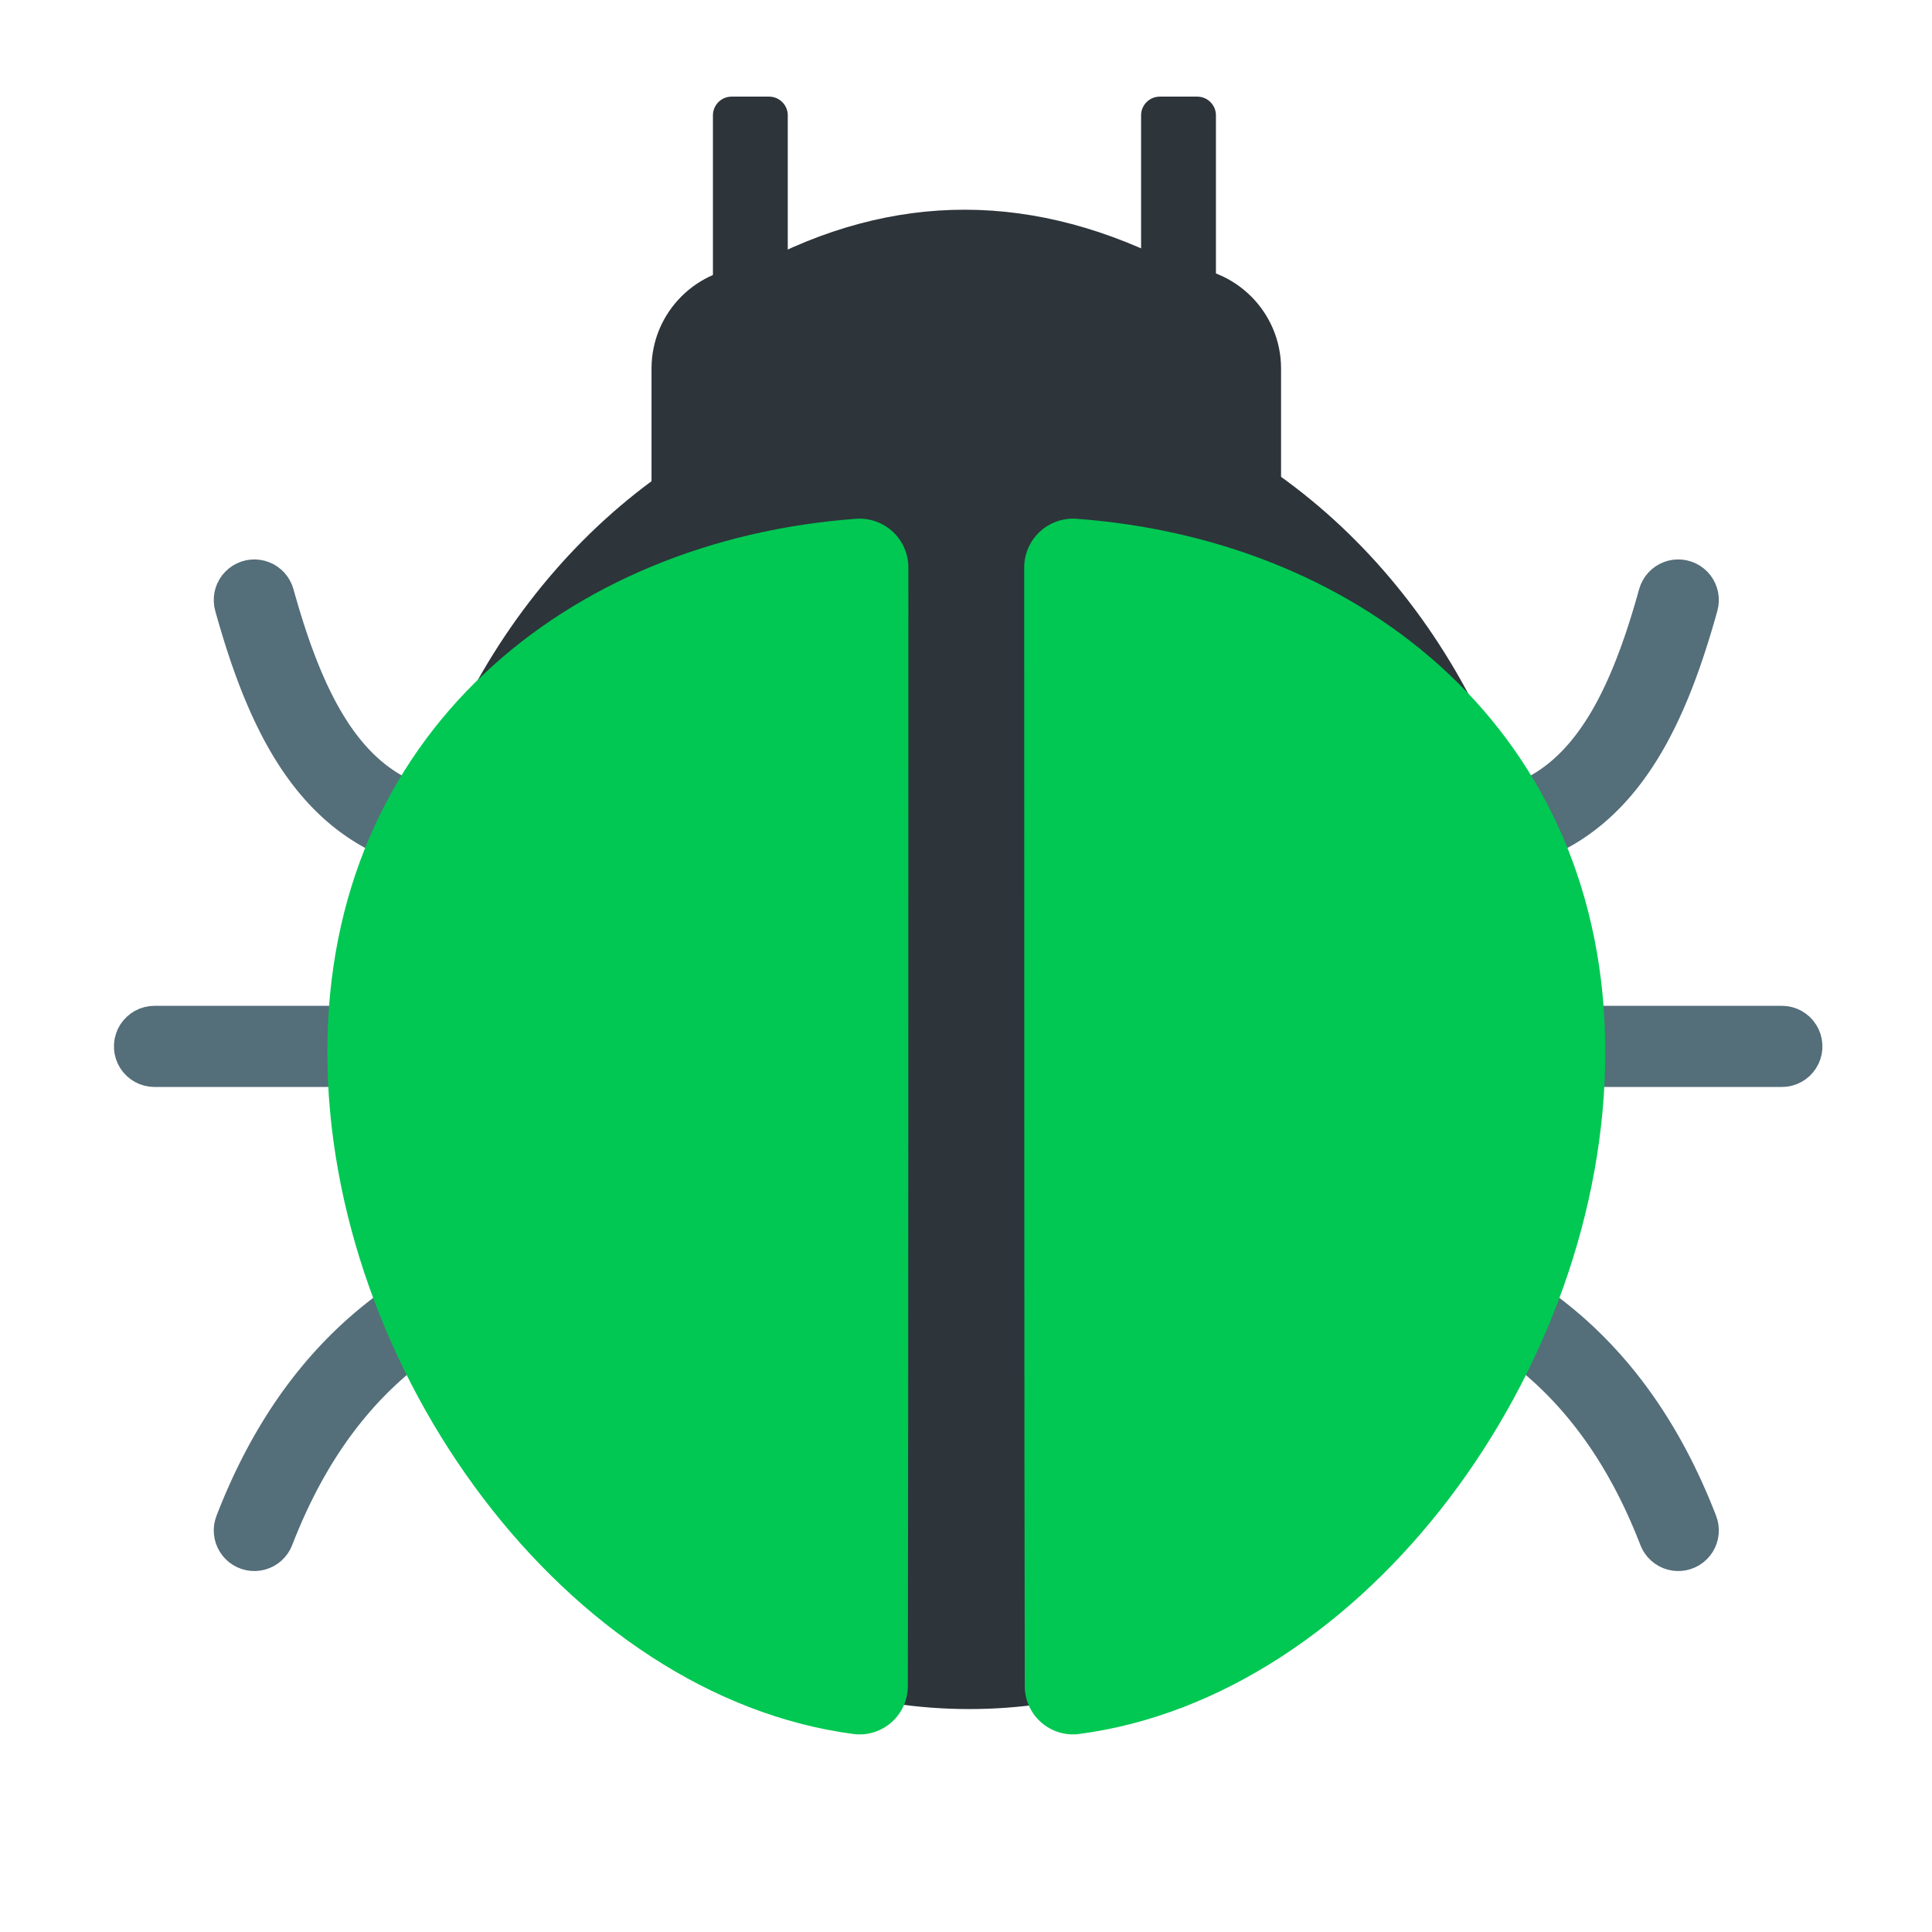
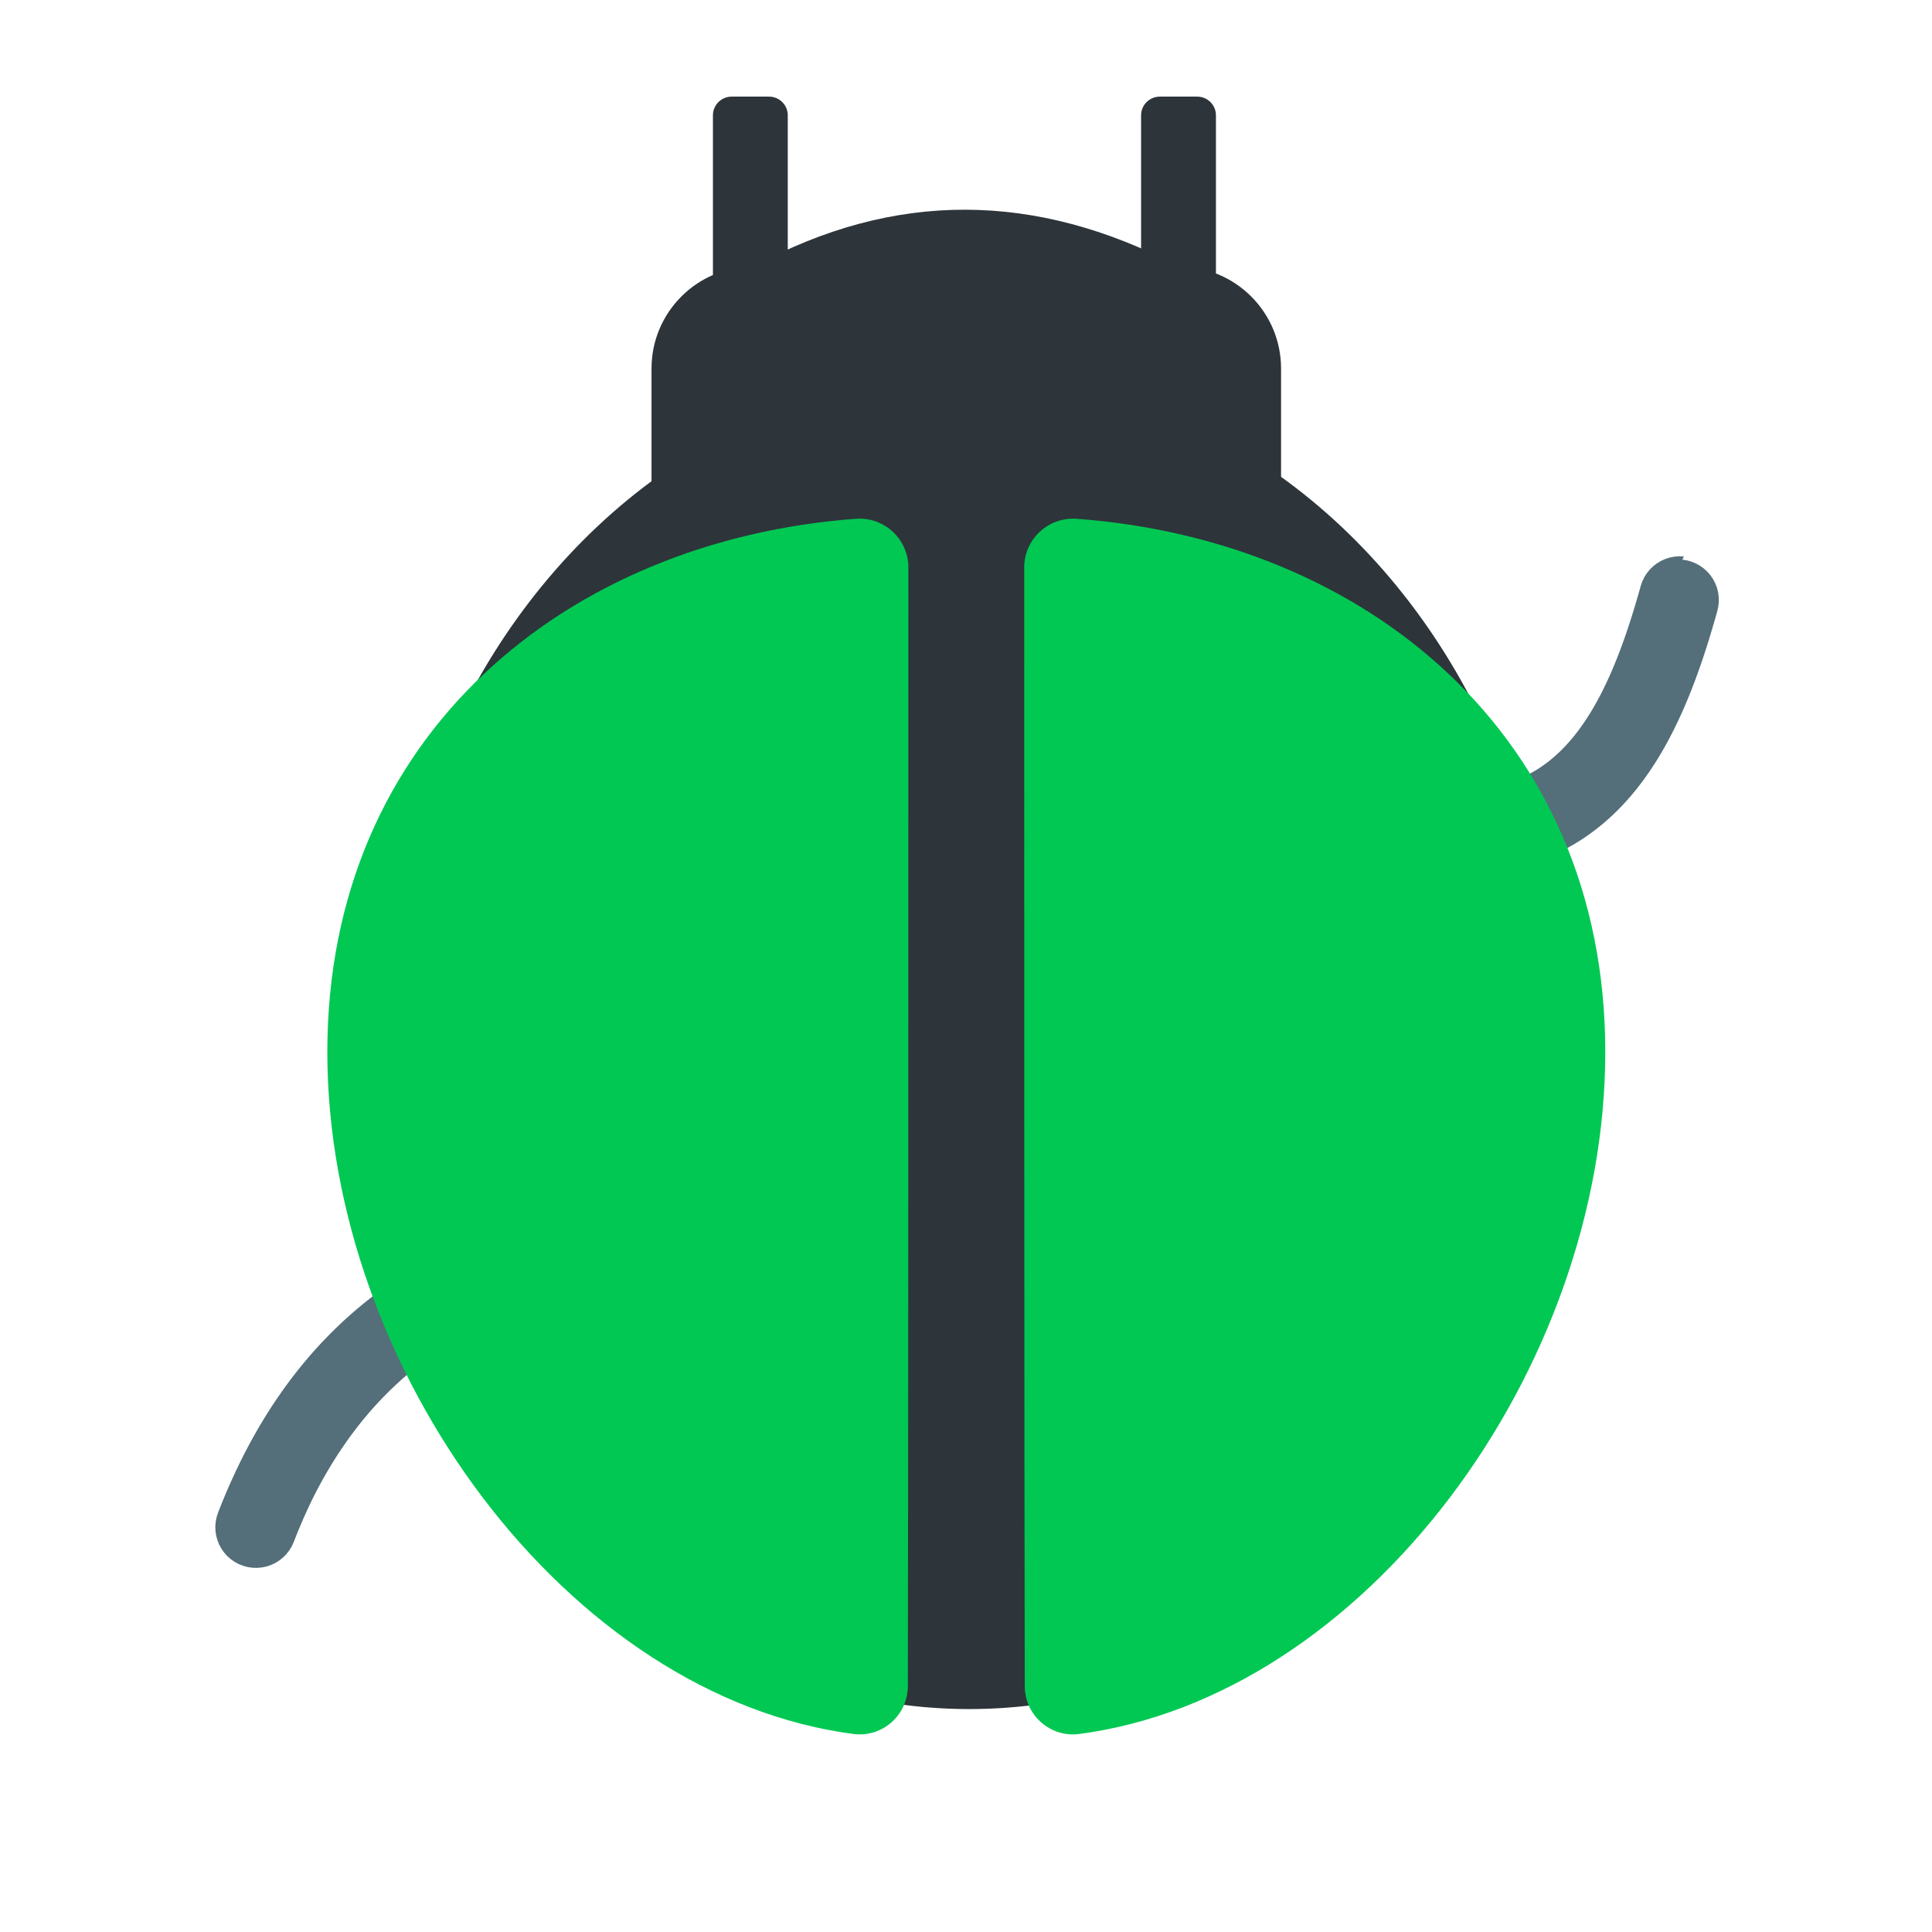
<svg xmlns="http://www.w3.org/2000/svg" width="100%" height="100%" viewBox="0 0 80 80" version="1.1" xml:space="preserve" style="fill-rule:evenodd;clip-rule:evenodd;stroke-linejoin:round;stroke-miterlimit:1.414;">
-   <path d="M73.993,41.662l0.207,0.039l0.201,0.065l0.191,0.09l0.178,0.113l0.163,0.135l0.144,0.154l0.124,0.171l0.102,0.184l0.078,0.197l0.052,0.204l0.027,0.21l0,0.211l-0.027,0.209l-0.052,0.204l-0.078,0.197l-0.102,0.185l-0.124,0.17l-0.144,0.154l-0.163,0.135l-0.178,0.113l-0.191,0.09l-0.201,0.065l-0.207,0.039l-0.211,0.014l-67.384,0l-0.211,-0.014l-0.207,-0.039l-0.201,-0.065l-0.191,-0.09l-0.178,-0.113l-0.162,-0.135l-0.145,-0.154l-0.124,-0.17l-0.102,-0.185l-0.077,-0.197l-0.053,-0.204l-0.026,-0.209l0,-0.211l0.026,-0.21l0.053,-0.204l0.077,-0.197l0.102,-0.184l0.124,-0.171l0.145,-0.154l0.162,-0.135l0.178,-0.113l0.191,-0.09l0.201,-0.065l0.207,-0.039l0.211,-0.014l67.384,0l0.211,0.014Z" style="fill:#546e7a;" />
-   <path d="M10.753,23.179l0.192,0.037l0.186,0.059l0.179,0.08l0.167,0.101l0.155,0.119l0.14,0.136l0.123,0.152l0.105,0.165l0.085,0.176l0.064,0.185l0.086,0.306l0.087,0.297l0.087,0.294l0.091,0.293l0.044,0.142l0.046,0.143l0.047,0.142l0.046,0.142l0.048,0.14l0.047,0.139l0.049,0.138l0.048,0.137l0.05,0.136l0.05,0.135l0.05,0.134l0.051,0.132l0.051,0.132l0.052,0.13l0.053,0.129l0.053,0.128l0.054,0.126l0.054,0.125l0.055,0.124l0.055,0.123l0.056,0.121l0.057,0.119l0.057,0.118l0.058,0.117l0.059,0.116l0.059,0.114l0.059,0.112l0.061,0.111l0.061,0.109l0.061,0.108l0.063,0.106l0.062,0.105l0.064,0.103l0.064,0.101l0.065,0.1l0.065,0.099l0.066,0.096l0.067,0.095l0.067,0.093l0.068,0.091l0.069,0.09l0.069,0.088l0.07,0.087l0.07,0.084l0.072,0.083l0.071,0.081l0.073,0.08l0.073,0.078l0.074,0.076l0.074,0.074l0.076,0.073l0.076,0.071l0.076,0.069l0.078,0.068l0.078,0.066l0.079,0.064l0.08,0.063l0.08,0.061l0.082,0.059l0.082,0.058l0.084,0.056l0.084,0.055l0.085,0.053l0.087,0.051l0.087,0.05l0.088,0.049l0.09,0.046l0.091,0.045l0.092,0.044l0.094,0.042l0.095,0.041l0.096,0.038l0.098,0.038l0.099,0.035l0.101,0.035l0.103,0.032l0.104,0.031l0.106,0.029l0.108,0.028l0.11,0.026l0.111,0.024l0.114,0.022l0.115,0.021l0.118,0.018l0.119,0.017l0.122,0.015l0.124,0.014l0.126,0.011l0.129,0.009l0.131,0.007l0.133,0.005l0.135,0.003l0.138,0.001l0.14,-0.002l0.143,-0.003l0.145,-0.006l0.147,-0.009l0.15,-0.01l0.153,-0.013l0.155,-0.016l0.158,-0.018l0.16,-0.02l0.163,-0.024l0.166,-0.025l0.168,-0.029l0.171,-0.031l0.173,-0.033l0.176,-0.037l0.179,-0.039l0.181,-0.042l0.185,-0.045l0.186,-0.048l0.19,-0.051l0.192,-0.053l0.195,-0.057l0.198,-0.06l0.2,-0.063l0.203,-0.065l0.206,-0.069l0.983,-0.34l28.506,18.144l0.033,0.003l0.222,0.023l0.221,0.025l0.22,0.026l0.218,0.028l0.217,0.029l0.215,0.031l0.214,0.033l0.212,0.034l0.211,0.035l0.209,0.037l0.208,0.039l0.206,0.04l0.205,0.041l0.204,0.043l0.202,0.045l0.201,0.046l0.199,0.047l0.198,0.049l0.196,0.051l0.195,0.052l0.194,0.053l0.192,0.055l0.191,0.056l0.189,0.058l0.188,0.059l0.187,0.061l0.185,0.062l0.184,0.064l0.182,0.065l0.181,0.066l0.18,0.068l0.178,0.069l0.177,0.071l0.175,0.072l0.174,0.073l0.173,0.075l0.171,0.076l0.17,0.078l0.168,0.079l0.167,0.08l0.166,0.082l0.164,0.083l0.163,0.084l0.162,0.085l0.16,0.087l0.159,0.089l0.157,0.089l0.157,0.091l0.154,0.092l0.154,0.093l0.152,0.095l0.15,0.096l0.149,0.097l0.148,0.098l0.147,0.1l0.145,0.1l0.144,0.102l0.142,0.104l0.141,0.104l0.14,0.105l0.138,0.107l0.137,0.108l0.136,0.109l0.135,0.11l0.133,0.111l0.131,0.112l0.131,0.114l0.129,0.114l0.127,0.116l0.127,0.116l0.125,0.118l0.123,0.119l0.123,0.119l0.121,0.121l0.12,0.122l0.118,0.123l0.117,0.123l0.116,0.125l0.115,0.126l0.113,0.126l0.112,0.128l0.111,0.128l0.11,0.13l0.108,0.13l0.107,0.131l0.106,0.132l0.104,0.133l0.104,0.134l0.102,0.134l0.1,0.136l0.1,0.136l0.099,0.137l0.097,0.138l0.096,0.139l0.095,0.139l0.093,0.14l0.093,0.141l0.091,0.142l0.09,0.143l0.09,0.143l0.087,0.144l0.087,0.144l0.086,0.146l0.084,0.146l0.084,0.147l0.082,0.147l0.081,0.148l0.081,0.149l0.079,0.149l0.078,0.15l0.077,0.151l0.076,0.151l0.074,0.152l0.074,0.153l0.073,0.153l0.072,0.153l0.071,0.155l0.069,0.155l0.069,0.155l0.068,0.156l0.067,0.156l0.066,0.157l0.064,0.158l0.064,0.158l0.063,0.159l0.06,0.154l0.061,0.186l0.038,0.192l0.016,0.194l-0.007,0.196l-0.03,0.193l-0.051,0.188l-0.074,0.181l-0.093,0.172l-0.114,0.159l-0.13,0.145l-0.147,0.129l-0.161,0.112l-0.173,0.091l-0.182,0.071l-0.189,0.05l-0.193,0.027l-0.196,0.004l-0.194,-0.018l-0.191,-0.041l-0.186,-0.062l-0.176,-0.084l-0.166,-0.104l-0.152,-0.122l-0.138,-0.139l-0.12,-0.154l-0.101,-0.167l-0.082,-0.178l-0.056,-0.144l-0.056,-0.14l-0.056,-0.138l-0.056,-0.138l-0.058,-0.137l-0.058,-0.136l-0.059,-0.136l-0.06,-0.135l-0.06,-0.134l-0.062,-0.134l-0.061,-0.132l-0.063,-0.132l-0.064,-0.132l-0.064,-0.13l-0.065,-0.13l-0.066,-0.129l-0.067,-0.128l-0.067,-0.128l-0.069,-0.126l-0.069,-0.126l-0.07,-0.125l-0.07,-0.125l-0.072,-0.123l-0.072,-0.123l-0.073,-0.122l-0.074,-0.121l-0.075,-0.12l-0.075,-0.12l-0.077,-0.118l-0.077,-0.118l-0.078,-0.117l-0.079,-0.116l-0.08,-0.115l-0.081,-0.115l-0.082,-0.114l-0.082,-0.112l-0.084,-0.112l-0.084,-0.111l-0.085,-0.111l-0.086,-0.109l-0.087,-0.109l-0.088,-0.107l-0.089,-0.107l-0.089,-0.106l-0.091,-0.105l-0.091,-0.104l-0.093,-0.104l-0.093,-0.102l-0.095,-0.102l-0.095,-0.1l-0.096,-0.1l-0.098,-0.099l-0.098,-0.098l-0.099,-0.097l-0.101,-0.096l-0.101,-0.096l-0.102,-0.094l-0.104,-0.094l-0.104,-0.092l-0.105,-0.092l-0.107,-0.091l-0.108,-0.09l-0.108,-0.089l-0.11,-0.088l-0.111,-0.087l-0.112,-0.086l-0.113,-0.086l-0.114,-0.084l-0.115,-0.083l-0.116,-0.083l-0.118,-0.082l-0.118,-0.08l-0.12,-0.08l-0.122,-0.079l-0.122,-0.077l-0.123,-0.077l-0.125,-0.076l-0.126,-0.075l-0.127,-0.074l-0.128,-0.073l-0.13,-0.072l-0.131,-0.071l-0.132,-0.07l-0.134,-0.069l-0.135,-0.068l-0.136,-0.067l-0.137,-0.066l-0.139,-0.065l-0.14,-0.064l-0.142,-0.063l-0.142,-0.062l-0.145,-0.061l-0.145,-0.06l-0.147,-0.058l-0.149,-0.058l-0.15,-0.057l-0.151,-0.055l-0.153,-0.055l-0.154,-0.053l-0.156,-0.052l-0.157,-0.051l-0.159,-0.05l-0.16,-0.049l-0.162,-0.048l-0.163,-0.047l-0.164,-0.045l-0.167,-0.044l-0.167,-0.044l-0.17,-0.042l-0.171,-0.04l-0.172,-0.04l-0.174,-0.038l-0.176,-0.037l-0.177,-0.036l-0.179,-0.035l-0.181,-0.033l-0.182,-0.033l-0.184,-0.031l-0.185,-0.029l-0.187,-0.029l-0.189,-0.027l-0.19,-0.026l-0.192,-0.024l-0.194,-0.023l-0.195,-0.022l-0.198,-0.021l-0.198,-0.019l-0.615,-0.054l-27.836,-17.717l-0.158,0.049l-0.231,0.07l-0.228,0.066l-0.227,0.063l-0.225,0.061l-0.223,0.057l-0.221,0.054l-0.22,0.051l-0.217,0.047l-0.216,0.045l-0.214,0.042l-0.213,0.038l-0.21,0.036l-0.209,0.032l-0.208,0.03l-0.205,0.026l-0.204,0.023l-0.203,0.021l-0.2,0.017l-0.199,0.014l-0.198,0.011l-0.196,0.008l-0.194,0.005l-0.193,0.002l-0.192,-0.001l-0.189,-0.004l-0.188,-0.007l-0.187,-0.01l-0.185,-0.014l-0.184,-0.016l-0.182,-0.019l-0.18,-0.022l-0.179,-0.026l-0.177,-0.028l-0.175,-0.031l-0.174,-0.034l-0.172,-0.038l-0.171,-0.04l-0.169,-0.043l-0.167,-0.046l-0.165,-0.049l-0.164,-0.052l-0.162,-0.055l-0.16,-0.057l-0.158,-0.061l-0.157,-0.063l-0.154,-0.066l-0.153,-0.068l-0.151,-0.072l-0.148,-0.073l-0.147,-0.077l-0.145,-0.079l-0.143,-0.081l-0.141,-0.084l-0.139,-0.087l-0.137,-0.088l-0.134,-0.091l-0.133,-0.093l-0.131,-0.096l-0.129,-0.097l-0.127,-0.1l-0.124,-0.101l-0.123,-0.104l-0.121,-0.105l-0.119,-0.108l-0.116,-0.109l-0.115,-0.111l-0.113,-0.112l-0.111,-0.115l-0.109,-0.116l-0.107,-0.117l-0.105,-0.119l-0.104,-0.121l-0.101,-0.122l-0.1,-0.123l-0.098,-0.125l-0.097,-0.126l-0.094,-0.128l-0.093,-0.129l-0.092,-0.13l-0.09,-0.131l-0.088,-0.132l-0.086,-0.134l-0.085,-0.134l-0.084,-0.136l-0.082,-0.137l-0.081,-0.138l-0.079,-0.138l-0.078,-0.14l-0.077,-0.141l-0.075,-0.141l-0.074,-0.143l-0.073,-0.144l-0.071,-0.144l-0.071,-0.145l-0.069,-0.146l-0.068,-0.147l-0.067,-0.147l-0.065,-0.149l-0.065,-0.149l-0.064,-0.15l-0.062,-0.15l-0.062,-0.151l-0.061,-0.152l-0.059,-0.153l-0.059,-0.153l-0.058,-0.154l-0.057,-0.154l-0.056,-0.155l-0.055,-0.155l-0.055,-0.156l-0.054,-0.157l-0.052,-0.157l-0.053,-0.157l-0.051,-0.158l-0.051,-0.159l-0.051,-0.161l-0.097,-0.317l-0.096,-0.32l-0.093,-0.322l-0.09,-0.317l-0.042,-0.191l-0.019,-0.195l0.003,-0.195l0.025,-0.194l0.048,-0.189l0.07,-0.183l0.091,-0.173l0.11,-0.162l0.128,-0.147l0.144,-0.132l0.158,-0.114l0.171,-0.095l0.181,-0.075l0.188,-0.053l0.193,-0.031l0.195,-0.008l0.195,0.014Z" style="fill:#546e7a;" />
-   <path d="M69.662,23.173l0.192,0.031l0.189,0.053l0.18,0.075l0.171,0.095l0.159,0.114l0.144,0.132l0.128,0.147l0.11,0.162l0.09,0.173l0.07,0.183l0.048,0.189l0.026,0.194l0.003,0.195l-0.02,0.195l-0.042,0.191l-0.089,0.317l-0.094,0.322l-0.095,0.32l-0.098,0.317l-0.051,0.161l-0.051,0.159l-0.051,0.158l-0.052,0.157l-0.053,0.157l-0.054,0.157l-0.054,0.156l-0.056,0.155l-0.056,0.155l-0.057,0.154l-0.058,0.154l-0.058,0.153l-0.06,0.153l-0.061,0.152l-0.061,0.151l-0.063,0.15l-0.064,0.15l-0.064,0.149l-0.066,0.149l-0.067,0.147l-0.068,0.147l-0.069,0.146l-0.07,0.145l-0.072,0.144l-0.073,0.144l-0.074,0.143l-0.075,0.141l-0.076,0.141l-0.078,0.14l-0.08,0.138l-0.08,0.138l-0.083,0.137l-0.083,0.136l-0.085,0.134l-0.087,0.134l-0.088,0.132l-0.09,0.131l-0.091,0.13l-0.093,0.129l-0.095,0.128l-0.096,0.126l-0.098,0.125l-0.1,0.123l-0.102,0.122l-0.103,0.121l-0.106,0.119l-0.107,0.118l-0.109,0.115l-0.111,0.115l-0.113,0.112l-0.114,0.111l-0.117,0.109l-0.119,0.108l-0.12,0.105l-0.123,0.104l-0.125,0.101l-0.127,0.1l-0.129,0.097l-0.13,0.096l-0.133,0.093l-0.135,0.091l-0.137,0.089l-0.139,0.086l-0.141,0.084l-0.143,0.081l-0.145,0.079l-0.146,0.077l-0.149,0.073l-0.151,0.072l-0.152,0.068l-0.155,0.066l-0.156,0.063l-0.159,0.061l-0.16,0.057l-0.162,0.055l-0.163,0.052l-0.166,0.049l-0.167,0.046l-0.169,0.043l-0.17,0.04l-0.173,0.038l-0.173,0.034l-0.176,0.031l-0.177,0.028l-0.179,0.026l-0.18,0.022l-0.182,0.019l-0.184,0.016l-0.185,0.014l-0.186,0.01l-0.188,0.007l-0.19,0.004l-0.191,0.001l-0.193,-0.002l-0.195,-0.005l-0.196,-0.008l-0.197,-0.011l-0.199,-0.014l-0.201,-0.017l-0.203,-0.021l-0.203,-0.023l-0.206,-0.026l-0.207,-0.03l-0.209,-0.032l-0.211,-0.036l-0.212,-0.038l-0.214,-0.042l-0.216,-0.045l-0.218,-0.047l-0.219,-0.051l-0.221,-0.054l-0.224,-0.057l-0.224,-0.061l-0.227,-0.063l-0.229,-0.066l-0.23,-0.07l-0.158,-0.049l-27.836,17.717l-0.615,0.054l-0.199,0.019l-0.197,0.021l-0.196,0.022l-0.193,0.023l-0.192,0.024l-0.191,0.026l-0.189,0.027l-0.187,0.029l-0.185,0.029l-0.184,0.031l-0.182,0.033l-0.18,0.033l-0.179,0.035l-0.178,0.036l-0.175,0.037l-0.174,0.038l-0.173,0.04l-0.171,0.04l-0.169,0.042l-0.168,0.044l-0.166,0.044l-0.165,0.045l-0.163,0.047l-0.162,0.048l-0.16,0.049l-0.159,0.05l-0.157,0.051l-0.156,0.052l-0.154,0.053l-0.153,0.055l-0.151,0.055l-0.15,0.057l-0.148,0.058l-0.147,0.058l-0.146,0.06l-0.144,0.061l-0.143,0.062l-0.142,0.063l-0.14,0.064l-0.139,0.065l-0.137,0.066l-0.136,0.067l-0.135,0.068l-0.133,0.069l-0.133,0.07l-0.131,0.071l-0.129,0.072l-0.129,0.073l-0.127,0.074l-0.126,0.075l-0.124,0.076l-0.124,0.077l-0.122,0.077l-0.121,0.079l-0.12,0.08l-0.119,0.081l-0.117,0.081l-0.117,0.083l-0.115,0.083l-0.114,0.084l-0.113,0.086l-0.112,0.086l-0.111,0.087l-0.109,0.088l-0.109,0.089l-0.108,0.09l-0.106,0.091l-0.106,0.092l-0.104,0.092l-0.103,0.094l-0.103,0.094l-0.101,0.096l-0.1,0.096l-0.1,0.097l-0.098,0.098l-0.097,0.099l-0.097,0.1l-0.095,0.1l-0.094,0.102l-0.094,0.102l-0.092,0.104l-0.092,0.104l-0.09,0.105l-0.09,0.106l-0.089,0.107l-0.088,0.107l-0.087,0.109l-0.086,0.109l-0.085,0.111l-0.084,0.111l-0.084,0.112l-0.082,0.112l-0.082,0.114l-0.08,0.115l-0.08,0.115l-0.079,0.116l-0.078,0.117l-0.078,0.118l-0.076,0.118l-0.076,0.12l-0.075,0.12l-0.074,0.121l-0.073,0.122l-0.072,0.123l-0.071,0.123l-0.071,0.125l-0.07,0.125l-0.069,0.126l-0.068,0.126l-0.068,0.128l-0.066,0.128l-0.066,0.129l-0.065,0.13l-0.065,0.13l-0.063,0.132l-0.063,0.131l-0.062,0.133l-0.061,0.134l-0.061,0.134l-0.06,0.135l-0.058,0.136l-0.059,0.136l-0.057,0.137l-0.057,0.138l-0.056,0.138l-0.055,0.14l-0.057,0.144l-0.081,0.178l-0.102,0.167l-0.12,0.154l-0.137,0.139l-0.153,0.122l-0.165,0.104l-0.177,0.084l-0.185,0.062l-0.191,0.041l-0.195,0.018l-0.195,-0.004l-0.194,-0.027l-0.189,-0.05l-0.182,-0.071l-0.172,-0.091l-0.161,-0.111l-0.147,-0.129l-0.131,-0.146l-0.113,-0.159l-0.094,-0.171l-0.073,-0.181l-0.052,-0.189l-0.03,-0.193l-0.007,-0.195l0.016,-0.195l0.039,-0.192l0.06,-0.186l0.06,-0.154l0.063,-0.159l0.064,-0.158l0.065,-0.157l0.066,-0.158l0.066,-0.156l0.068,-0.156l0.069,-0.155l0.07,-0.155l0.071,-0.155l0.071,-0.153l0.073,-0.153l0.074,-0.153l0.075,-0.152l0.076,-0.151l0.077,-0.151l0.078,-0.15l0.079,-0.149l0.08,-0.149l0.081,-0.148l0.083,-0.147l0.083,-0.147l0.085,-0.146l0.085,-0.146l0.087,-0.144l0.088,-0.144l0.089,-0.143l0.09,-0.143l0.091,-0.142l0.093,-0.141l0.094,-0.14l0.095,-0.139l0.096,-0.139l0.097,-0.138l0.098,-0.137l0.1,-0.136l0.101,-0.136l0.102,-0.134l0.103,-0.134l0.105,-0.133l0.106,-0.132l0.107,-0.131l0.108,-0.13l0.109,-0.13l0.111,-0.128l0.112,-0.128l0.113,-0.126l0.115,-0.126l0.116,-0.125l0.117,-0.123l0.119,-0.123l0.12,-0.122l0.121,-0.121l0.122,-0.119l0.124,-0.119l0.125,-0.118l0.126,-0.116l0.128,-0.116l0.129,-0.114l0.13,-0.114l0.132,-0.112l0.133,-0.111l0.134,-0.11l0.136,-0.109l0.137,-0.108l0.138,-0.107l0.14,-0.105l0.141,-0.104l0.143,-0.104l0.143,-0.102l0.145,-0.1l0.147,-0.1l0.148,-0.098l0.149,-0.097l0.151,-0.096l0.152,-0.095l0.153,-0.093l0.155,-0.092l0.156,-0.091l0.157,-0.089l0.159,-0.089l0.16,-0.087l0.162,-0.085l0.163,-0.084l0.164,-0.083l0.166,-0.082l0.167,-0.08l0.169,-0.079l0.169,-0.078l0.172,-0.076l0.172,-0.075l0.174,-0.073l0.176,-0.072l0.177,-0.071l0.178,-0.069l0.179,-0.068l0.181,-0.066l0.183,-0.065l0.183,-0.064l0.186,-0.062l0.186,-0.061l0.188,-0.059l0.189,-0.058l0.191,-0.056l0.192,-0.055l0.194,-0.053l0.195,-0.052l0.196,-0.051l0.198,-0.049l0.2,-0.047l0.2,-0.046l0.202,-0.045l0.204,-0.043l0.205,-0.041l0.206,-0.04l0.208,-0.039l0.21,-0.037l0.211,-0.035l0.212,-0.034l0.213,-0.033l0.216,-0.031l0.216,-0.029l0.218,-0.028l0.22,-0.026l0.221,-0.025l0.223,-0.023l0.032,-0.003l28.506,-18.144l0.983,0.34l0.206,0.069l0.203,0.065l0.201,0.063l0.197,0.06l0.195,0.057l0.192,0.053l0.19,0.051l0.187,0.048l0.184,0.045l0.181,0.042l0.179,0.039l0.176,0.037l0.174,0.033l0.171,0.031l0.168,0.029l0.165,0.025l0.163,0.024l0.16,0.02l0.158,0.018l0.155,0.016l0.153,0.013l0.15,0.01l0.148,0.009l0.145,0.006l0.142,0.003l0.141,0.002l0.137,-0.001l0.136,-0.003l0.133,-0.005l0.131,-0.007l0.128,-0.009l0.126,-0.011l0.124,-0.014l0.122,-0.015l0.12,-0.017l0.117,-0.018l0.116,-0.021l0.113,-0.022l0.112,-0.024l0.109,-0.026l0.108,-0.028l0.106,-0.029l0.105,-0.031l0.102,-0.032l0.101,-0.035l0.099,-0.035l0.098,-0.038l0.096,-0.038l0.095,-0.041l0.094,-0.042l0.092,-0.044l0.091,-0.045l0.09,-0.046l0.088,-0.049l0.088,-0.05l0.086,-0.051l0.086,-0.053l0.084,-0.055l0.083,-0.056l0.083,-0.058l0.081,-0.059l0.081,-0.061l0.08,-0.063l0.079,-0.064l0.078,-0.066l0.077,-0.068l0.077,-0.069l0.076,-0.071l0.075,-0.073l0.074,-0.074l0.074,-0.076l0.074,-0.078l0.072,-0.08l0.072,-0.081l0.071,-0.083l0.071,-0.084l0.069,-0.087l0.07,-0.088l0.068,-0.09l0.068,-0.091l0.067,-0.093l0.067,-0.095l0.066,-0.097l0.065,-0.098l0.065,-0.1l0.064,-0.101l0.064,-0.103l0.063,-0.104l0.062,-0.107l0.062,-0.108l0.06,-0.109l0.061,-0.111l0.06,-0.112l0.059,-0.114l0.058,-0.116l0.058,-0.117l0.057,-0.118l0.057,-0.119l0.056,-0.121l0.056,-0.123l0.054,-0.124l0.055,-0.125l0.053,-0.126l0.054,-0.128l0.052,-0.129l0.052,-0.13l0.052,-0.132l0.05,-0.132l0.051,-0.134l0.05,-0.135l0.049,-0.136l0.049,-0.137l0.048,-0.138l0.048,-0.139l0.047,-0.14l0.047,-0.142l0.046,-0.142l0.046,-0.143l0.045,-0.142l0.09,-0.293l0.088,-0.294l0.086,-0.297l0.086,-0.306l0.064,-0.185l0.085,-0.176l0.105,-0.165l0.123,-0.152l0.14,-0.136l0.155,-0.119l0.168,-0.101l0.178,-0.08l0.186,-0.059l0.192,-0.037l0.195,-0.014l0.196,0.008Z" style="fill:#546e7a;" />
+   <path d="M69.662,23.173l0.192,0.031l0.189,0.053l0.18,0.075l0.171,0.095l0.159,0.114l0.144,0.132l0.128,0.147l0.11,0.162l0.09,0.173l0.07,0.183l0.048,0.189l0.026,0.194l0.003,0.195l-0.02,0.195l-0.042,0.191l-0.089,0.317l-0.094,0.322l-0.095,0.32l-0.098,0.317l-0.051,0.161l-0.051,0.159l-0.051,0.158l-0.052,0.157l-0.053,0.157l-0.054,0.157l-0.054,0.156l-0.056,0.155l-0.056,0.155l-0.057,0.154l-0.058,0.154l-0.058,0.153l-0.06,0.153l-0.061,0.152l-0.061,0.151l-0.063,0.15l-0.064,0.15l-0.064,0.149l-0.066,0.149l-0.067,0.147l-0.068,0.147l-0.069,0.146l-0.07,0.145l-0.072,0.144l-0.073,0.144l-0.074,0.143l-0.075,0.141l-0.076,0.141l-0.078,0.14l-0.08,0.138l-0.08,0.138l-0.083,0.137l-0.083,0.136l-0.085,0.134l-0.087,0.134l-0.088,0.132l-0.09,0.131l-0.091,0.13l-0.093,0.129l-0.095,0.128l-0.096,0.126l-0.098,0.125l-0.1,0.123l-0.102,0.122l-0.103,0.121l-0.106,0.119l-0.107,0.118l-0.109,0.115l-0.111,0.115l-0.113,0.112l-0.114,0.111l-0.117,0.109l-0.119,0.108l-0.12,0.105l-0.123,0.104l-0.125,0.101l-0.127,0.1l-0.129,0.097l-0.13,0.096l-0.133,0.093l-0.135,0.091l-0.137,0.089l-0.139,0.086l-0.141,0.084l-0.143,0.081l-0.145,0.079l-0.146,0.077l-0.149,0.073l-0.151,0.072l-0.152,0.068l-0.155,0.066l-0.156,0.063l-0.159,0.061l-0.16,0.057l-0.162,0.055l-0.163,0.052l-0.166,0.049l-0.167,0.046l-0.169,0.043l-0.17,0.04l-0.173,0.038l-0.173,0.034l-0.176,0.031l-0.177,0.028l-0.179,0.026l-0.18,0.022l-0.182,0.019l-0.184,0.016l-0.185,0.014l-0.186,0.01l-0.188,0.007l-0.19,0.004l-0.191,0.001l-0.193,-0.002l-0.195,-0.005l-0.196,-0.008l-0.197,-0.011l-0.199,-0.014l-0.201,-0.017l-0.203,-0.021l-0.203,-0.023l-0.206,-0.026l-0.207,-0.03l-0.209,-0.032l-0.211,-0.036l-0.212,-0.038l-0.214,-0.042l-0.216,-0.045l-0.218,-0.047l-0.219,-0.051l-0.221,-0.054l-0.224,-0.057l-0.224,-0.061l-0.227,-0.063l-0.229,-0.066l-0.23,-0.07l-0.158,-0.049l-27.836,17.717l-0.615,0.054l-0.199,0.019l-0.197,0.021l-0.196,0.022l-0.193,0.023l-0.192,0.024l-0.191,0.026l-0.189,0.027l-0.187,0.029l-0.185,0.029l-0.184,0.031l-0.182,0.033l-0.18,0.033l-0.179,0.035l-0.178,0.036l-0.175,0.037l-0.174,0.038l-0.173,0.04l-0.171,0.04l-0.169,0.042l-0.168,0.044l-0.166,0.044l-0.165,0.045l-0.163,0.047l-0.162,0.048l-0.16,0.049l-0.159,0.05l-0.157,0.051l-0.156,0.052l-0.154,0.053l-0.153,0.055l-0.151,0.055l-0.15,0.057l-0.148,0.058l-0.147,0.058l-0.146,0.06l-0.144,0.061l-0.143,0.062l-0.142,0.063l-0.14,0.064l-0.139,0.065l-0.137,0.066l-0.136,0.067l-0.135,0.068l-0.133,0.069l-0.133,0.07l-0.131,0.071l-0.129,0.072l-0.129,0.073l-0.127,0.074l-0.126,0.075l-0.124,0.076l-0.124,0.077l-0.122,0.077l-0.121,0.079l-0.12,0.08l-0.119,0.081l-0.117,0.081l-0.117,0.083l-0.115,0.083l-0.114,0.084l-0.113,0.086l-0.112,0.086l-0.111,0.087l-0.109,0.088l-0.109,0.089l-0.108,0.09l-0.106,0.091l-0.106,0.092l-0.104,0.092l-0.103,0.094l-0.103,0.094l-0.101,0.096l-0.1,0.096l-0.1,0.097l-0.098,0.098l-0.097,0.099l-0.097,0.1l-0.095,0.1l-0.094,0.102l-0.094,0.102l-0.092,0.104l-0.092,0.104l-0.09,0.105l-0.09,0.106l-0.089,0.107l-0.088,0.107l-0.087,0.109l-0.086,0.109l-0.085,0.111l-0.084,0.111l-0.084,0.112l-0.082,0.112l-0.082,0.114l-0.08,0.115l-0.08,0.115l-0.079,0.116l-0.078,0.117l-0.078,0.118l-0.076,0.118l-0.076,0.12l-0.075,0.12l-0.074,0.121l-0.073,0.122l-0.072,0.123l-0.071,0.123l-0.071,0.125l-0.07,0.125l-0.069,0.126l-0.068,0.126l-0.068,0.128l-0.066,0.128l-0.066,0.129l-0.065,0.13l-0.063,0.132l-0.063,0.131l-0.062,0.133l-0.061,0.134l-0.061,0.134l-0.06,0.135l-0.058,0.136l-0.059,0.136l-0.057,0.137l-0.057,0.138l-0.056,0.138l-0.055,0.14l-0.057,0.144l-0.081,0.178l-0.102,0.167l-0.12,0.154l-0.137,0.139l-0.153,0.122l-0.165,0.104l-0.177,0.084l-0.185,0.062l-0.191,0.041l-0.195,0.018l-0.195,-0.004l-0.194,-0.027l-0.189,-0.05l-0.182,-0.071l-0.172,-0.091l-0.161,-0.111l-0.147,-0.129l-0.131,-0.146l-0.113,-0.159l-0.094,-0.171l-0.073,-0.181l-0.052,-0.189l-0.03,-0.193l-0.007,-0.195l0.016,-0.195l0.039,-0.192l0.06,-0.186l0.06,-0.154l0.063,-0.159l0.064,-0.158l0.065,-0.157l0.066,-0.158l0.066,-0.156l0.068,-0.156l0.069,-0.155l0.07,-0.155l0.071,-0.155l0.071,-0.153l0.073,-0.153l0.074,-0.153l0.075,-0.152l0.076,-0.151l0.077,-0.151l0.078,-0.15l0.079,-0.149l0.08,-0.149l0.081,-0.148l0.083,-0.147l0.083,-0.147l0.085,-0.146l0.085,-0.146l0.087,-0.144l0.088,-0.144l0.089,-0.143l0.09,-0.143l0.091,-0.142l0.093,-0.141l0.094,-0.14l0.095,-0.139l0.096,-0.139l0.097,-0.138l0.098,-0.137l0.1,-0.136l0.101,-0.136l0.102,-0.134l0.103,-0.134l0.105,-0.133l0.106,-0.132l0.107,-0.131l0.108,-0.13l0.109,-0.13l0.111,-0.128l0.112,-0.128l0.113,-0.126l0.115,-0.126l0.116,-0.125l0.117,-0.123l0.119,-0.123l0.12,-0.122l0.121,-0.121l0.122,-0.119l0.124,-0.119l0.125,-0.118l0.126,-0.116l0.128,-0.116l0.129,-0.114l0.13,-0.114l0.132,-0.112l0.133,-0.111l0.134,-0.11l0.136,-0.109l0.137,-0.108l0.138,-0.107l0.14,-0.105l0.141,-0.104l0.143,-0.104l0.143,-0.102l0.145,-0.1l0.147,-0.1l0.148,-0.098l0.149,-0.097l0.151,-0.096l0.152,-0.095l0.153,-0.093l0.155,-0.092l0.156,-0.091l0.157,-0.089l0.159,-0.089l0.16,-0.087l0.162,-0.085l0.163,-0.084l0.164,-0.083l0.166,-0.082l0.167,-0.08l0.169,-0.079l0.169,-0.078l0.172,-0.076l0.172,-0.075l0.174,-0.073l0.176,-0.072l0.177,-0.071l0.178,-0.069l0.179,-0.068l0.181,-0.066l0.183,-0.065l0.183,-0.064l0.186,-0.062l0.186,-0.061l0.188,-0.059l0.189,-0.058l0.191,-0.056l0.192,-0.055l0.194,-0.053l0.195,-0.052l0.196,-0.051l0.198,-0.049l0.2,-0.047l0.2,-0.046l0.202,-0.045l0.204,-0.043l0.205,-0.041l0.206,-0.04l0.208,-0.039l0.21,-0.037l0.211,-0.035l0.212,-0.034l0.213,-0.033l0.216,-0.031l0.216,-0.029l0.218,-0.028l0.22,-0.026l0.221,-0.025l0.223,-0.023l0.032,-0.003l28.506,-18.144l0.983,0.34l0.206,0.069l0.203,0.065l0.201,0.063l0.197,0.06l0.195,0.057l0.192,0.053l0.19,0.051l0.187,0.048l0.184,0.045l0.181,0.042l0.179,0.039l0.176,0.037l0.174,0.033l0.171,0.031l0.168,0.029l0.165,0.025l0.163,0.024l0.16,0.02l0.158,0.018l0.155,0.016l0.153,0.013l0.15,0.01l0.148,0.009l0.145,0.006l0.142,0.003l0.141,0.002l0.137,-0.001l0.136,-0.003l0.133,-0.005l0.131,-0.007l0.128,-0.009l0.126,-0.011l0.124,-0.014l0.122,-0.015l0.12,-0.017l0.117,-0.018l0.116,-0.021l0.113,-0.022l0.112,-0.024l0.109,-0.026l0.108,-0.028l0.106,-0.029l0.105,-0.031l0.102,-0.032l0.101,-0.035l0.099,-0.035l0.098,-0.038l0.096,-0.038l0.095,-0.041l0.094,-0.042l0.092,-0.044l0.091,-0.045l0.09,-0.046l0.088,-0.049l0.088,-0.05l0.086,-0.051l0.086,-0.053l0.084,-0.055l0.083,-0.056l0.083,-0.058l0.081,-0.059l0.081,-0.061l0.08,-0.063l0.079,-0.064l0.078,-0.066l0.077,-0.068l0.077,-0.069l0.076,-0.071l0.075,-0.073l0.074,-0.074l0.074,-0.076l0.074,-0.078l0.072,-0.08l0.072,-0.081l0.071,-0.083l0.071,-0.084l0.069,-0.087l0.07,-0.088l0.068,-0.09l0.068,-0.091l0.067,-0.093l0.067,-0.095l0.066,-0.097l0.065,-0.098l0.065,-0.1l0.064,-0.101l0.064,-0.103l0.063,-0.104l0.062,-0.107l0.062,-0.108l0.06,-0.109l0.061,-0.111l0.06,-0.112l0.059,-0.114l0.058,-0.116l0.058,-0.117l0.057,-0.118l0.057,-0.119l0.056,-0.121l0.056,-0.123l0.054,-0.124l0.055,-0.125l0.053,-0.126l0.054,-0.128l0.052,-0.129l0.052,-0.13l0.052,-0.132l0.05,-0.132l0.051,-0.134l0.05,-0.135l0.049,-0.136l0.049,-0.137l0.048,-0.138l0.048,-0.139l0.047,-0.14l0.047,-0.142l0.046,-0.142l0.046,-0.143l0.045,-0.142l0.09,-0.293l0.088,-0.294l0.086,-0.297l0.086,-0.306l0.064,-0.185l0.085,-0.176l0.105,-0.165l0.123,-0.152l0.14,-0.136l0.155,-0.119l0.168,-0.101l0.178,-0.08l0.186,-0.059l0.192,-0.037l0.195,-0.014l0.196,0.008Z" style="fill:#546e7a;" />
  <ellipse cx="40.136" cy="43.128" rx="24.209" ry="27.641" style="fill:#2d343a;" />
  <path d="M53.046,15.26c0,-2.329 -1.891,-4.22 -4.22,-4.22c-5.929,-3.117 -11.805,-3.166 -17.628,0c-2.329,0 -4.22,1.891 -4.22,4.22l0,8.439c0,2.329 1.891,4.22 4.22,4.22l17.628,0c2.329,0 4.22,-1.891 4.22,-4.22l0,-8.439Z" style="fill:#2d343a;" />
  <path d="M32.62,4.775c0,-0.427 -0.348,-0.774 -0.775,-0.774l-1.549,0c-0.428,0 -0.775,0.347 -0.775,0.774l0,8.546c0,0.427 0.347,0.774 0.775,0.774l1.549,0c0.427,0 0.775,-0.347 0.775,-0.774l0,-8.546Z" style="fill:#2d343a;" />
  <path d="M50.349,4.775c0,-0.427 -0.347,-0.774 -0.775,-0.774l-1.549,0c-0.428,0 -0.775,0.347 -0.775,0.774l0,8.546c0,0.427 0.347,0.774 0.775,0.774l1.549,0c0.428,0 0.775,-0.347 0.775,-0.774l0,-8.546Z" style="fill:#2d343a;" />
  <g>
    <path d="M37.614,23.5c0,-0.559 -0.231,-1.093 -0.638,-1.476c-0.408,-0.382 -0.956,-0.579 -1.514,-0.544c-11.93,0.873 -21.908,8.912 -21.908,22.083c0,13.139 9.93,26.701 21.822,28.243c0.565,0.062 1.129,-0.12 1.551,-0.5c0.423,-0.379 0.665,-0.92 0.665,-1.488c0.022,-8.267 0.022,-38.133 0.022,-46.318Z" style="fill:#00c853;" />
    <path d="M42.41,23.5c0,-0.559 0.231,-1.093 0.639,-1.476c0.407,-0.382 0.955,-0.579 1.513,-0.544c11.93,0.873 21.909,8.912 21.909,22.083c0,13.139 -9.931,26.701 -21.823,28.243c-0.564,0.062 -1.128,-0.12 -1.551,-0.5c-0.423,-0.379 -0.664,-0.92 -0.664,-1.488c-0.023,-8.267 -0.023,-38.133 -0.023,-46.318Z" style="fill:#00c853;" />
  </g>
</svg>